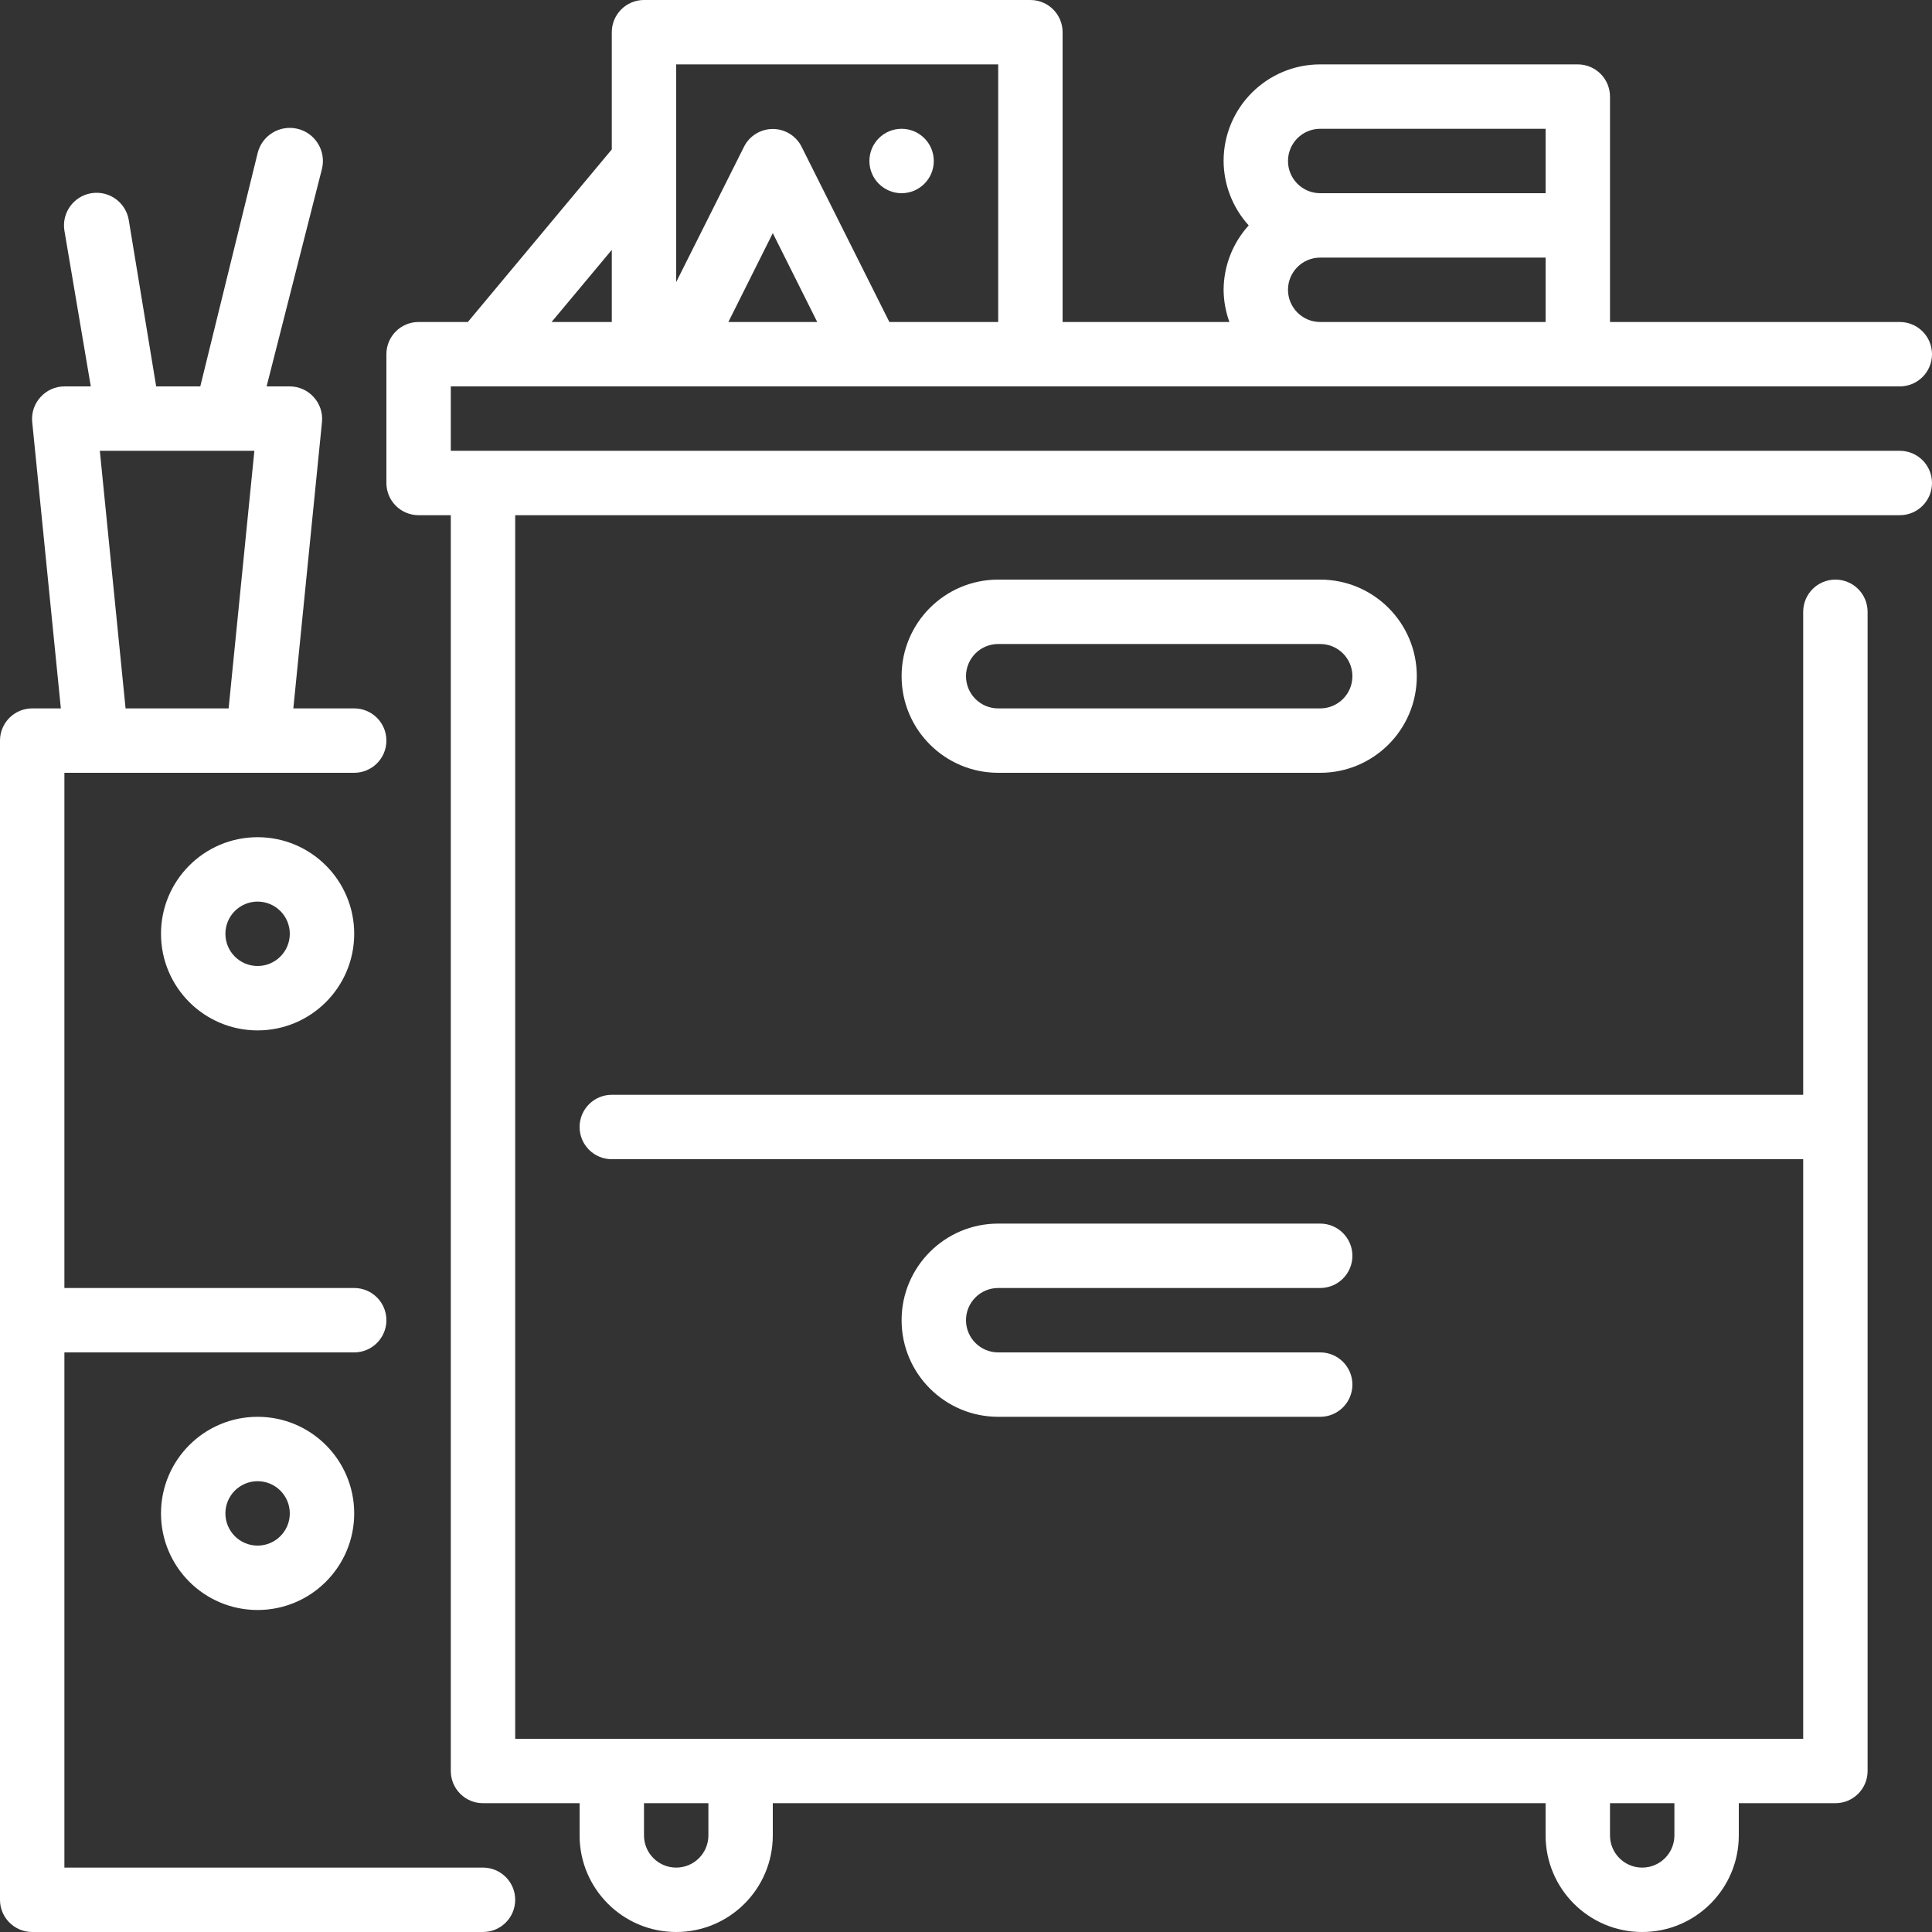
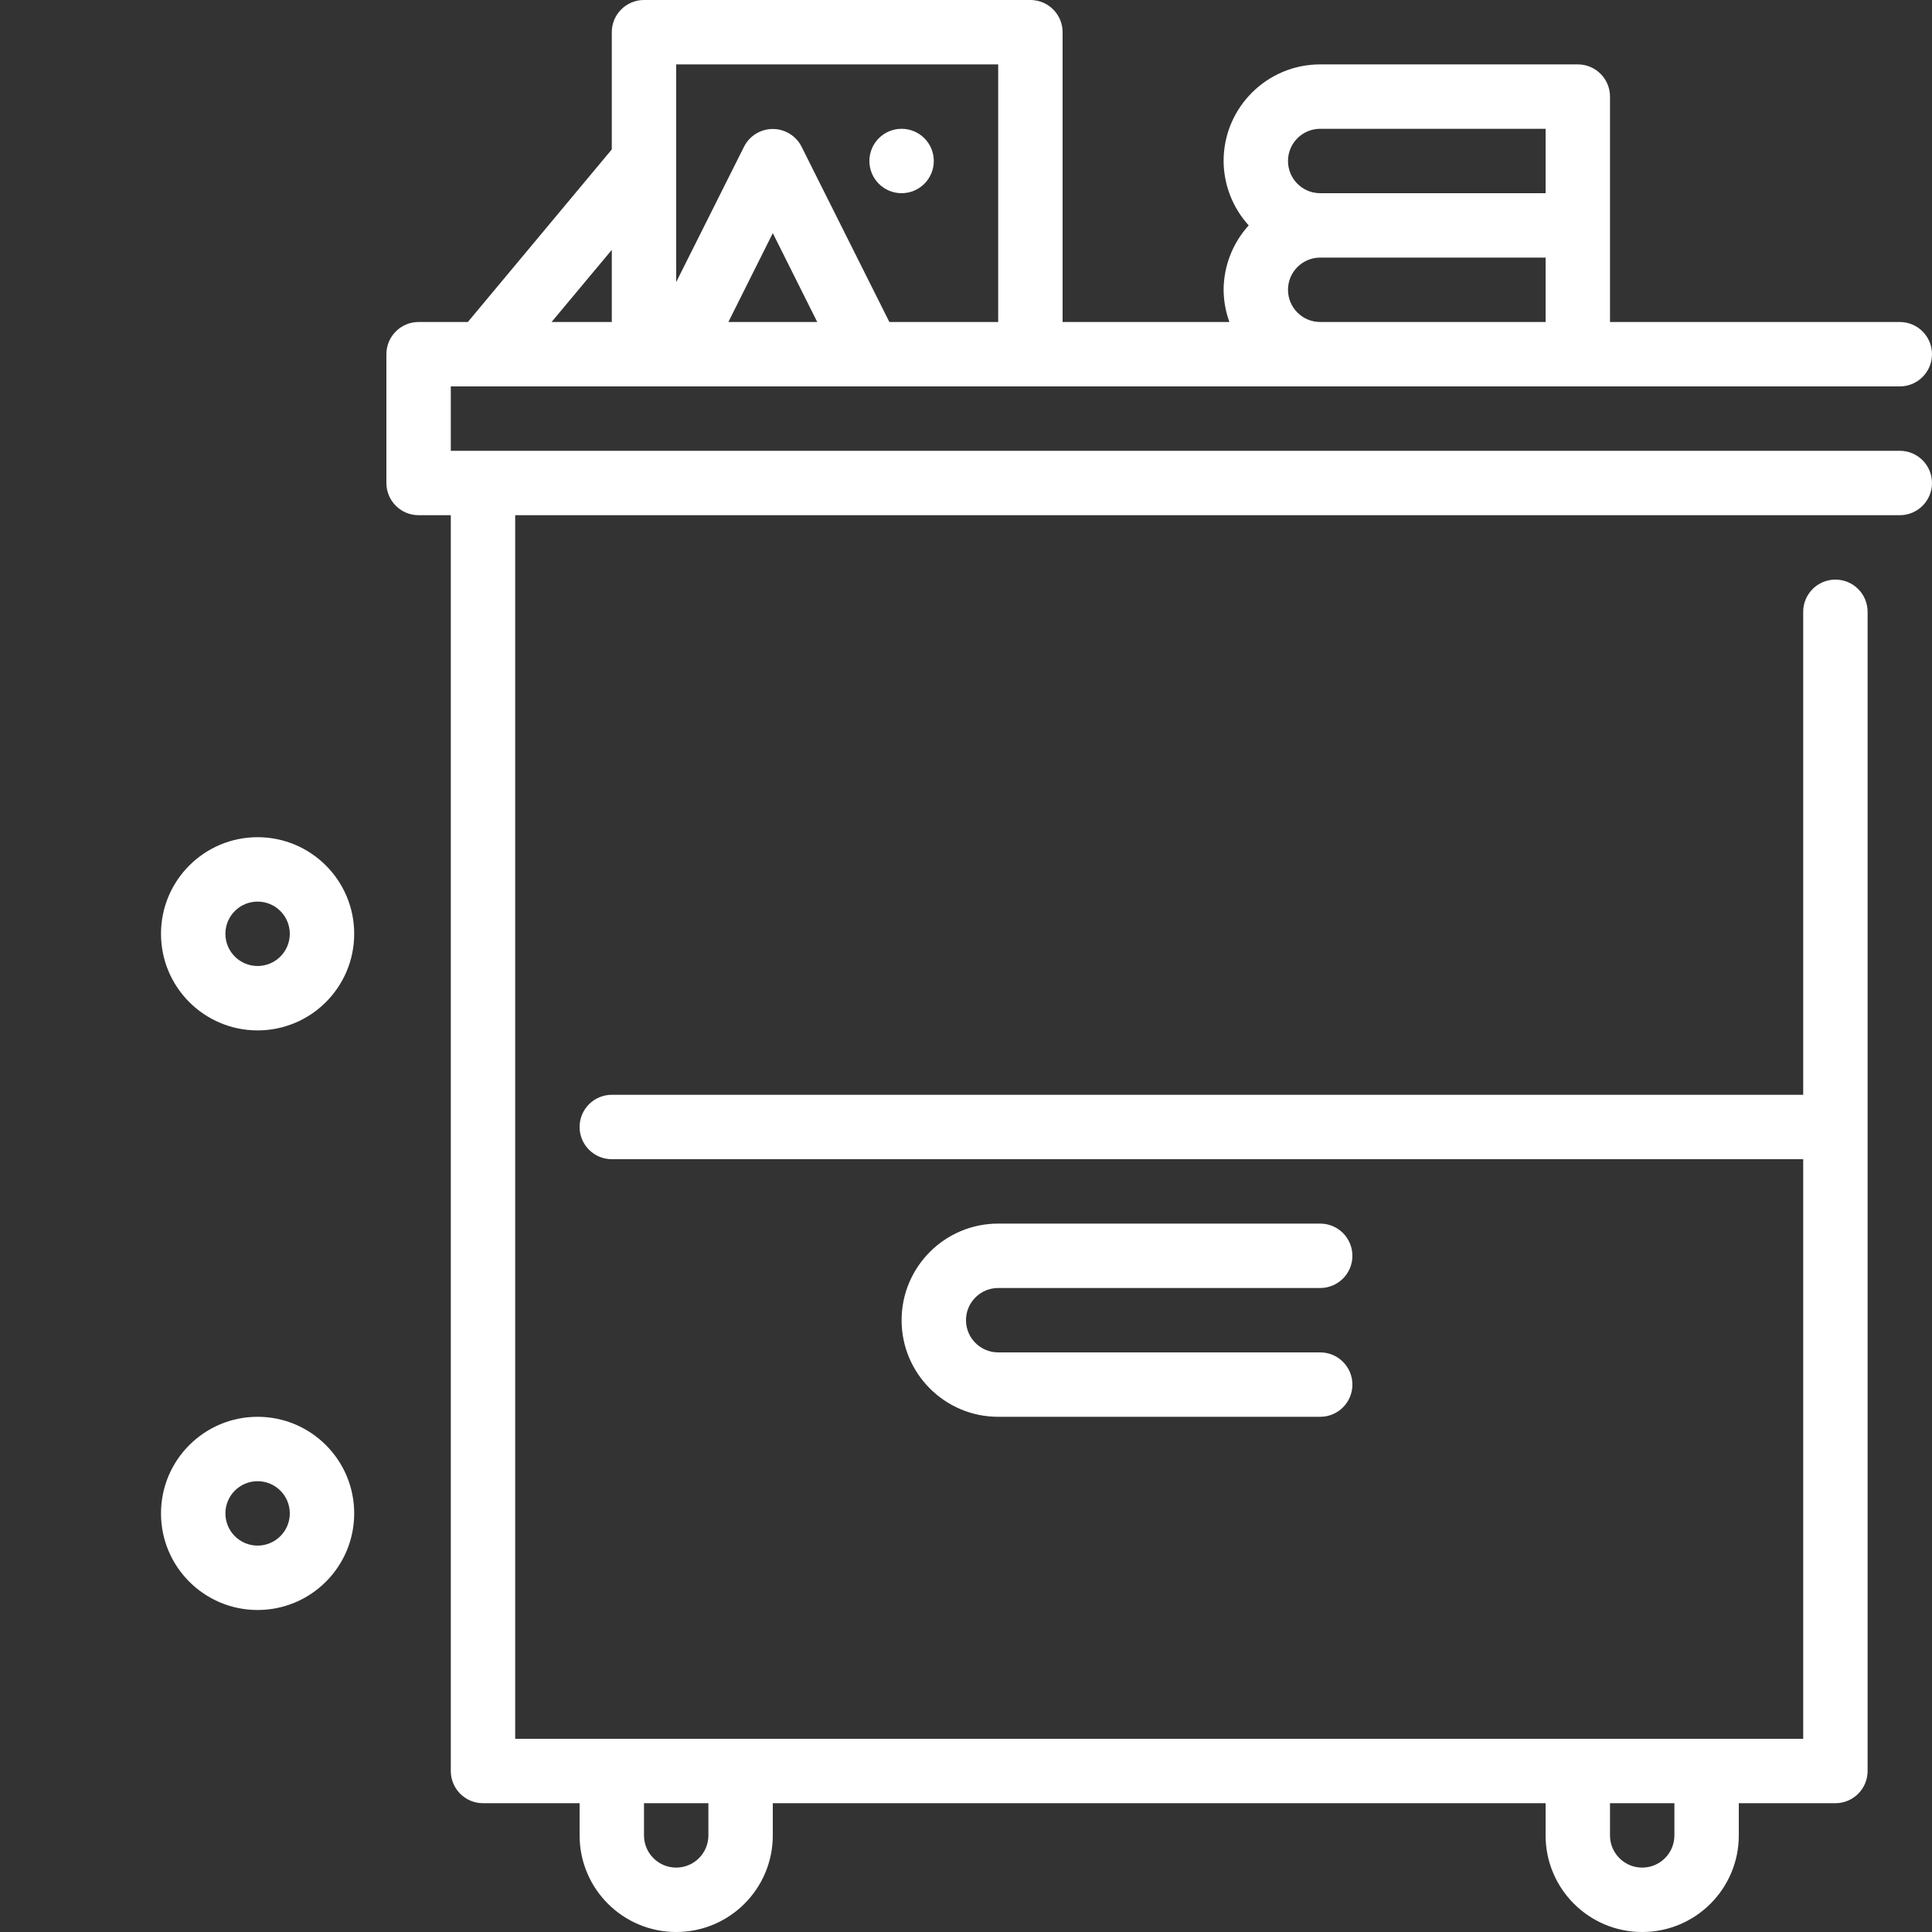
<svg xmlns="http://www.w3.org/2000/svg" height="512px" viewBox="0 0 480 480" width="512px">
  <rect x="0" y="0" width="480" height="480" fill="#333333" stroke="none" />
  <path d="m472 112h-360v-16h360c4.418 0 8-3.582 8-8s-3.582-8-8-8h-72v-56c0-4.418-3.582-8-8-8h-64c-13.254 0-24 10.746-24 24 .035 5.922 2.258 11.617 6.238 16-3.98 4.383-6.203 10.078-6.238 16 .023 2.73.508 5.434 1.441 8h-41.441v-72c0-4.418-3.582-8-8-8h-96c-4.418 0-8 3.582-8 8v29.121l-35.762 42.879h-12.238c-4.418 0-8 3.582-8 8v32c0 4.418 3.582 8 8 8h8v312c0 4.418 3.582 8 8 8h24v8c0 13.254 10.746 24 24 24s24-10.746 24-24v-8h192v8c0 13.254 10.746 24 24 24s24-10.746 24-24v-8h24c4.418 0 8-3.582 8-8v-288c0-4.418-3.582-8-8-8s-8 3.582-8 8v120h-296c-4.418 0-8 3.582-8 8s3.582 8 8 8h296v144h-320v-304h344c4.418 0 8-3.582 8-8s-3.582-8-8-8zm-291.039-32 11.039-22.078 11.039 22.078zm147.039-48h56v16h-56c-4.418 0-8-3.582-8-8s3.582-8 8-8zm-8 40c0-4.418 3.582-8 8-8h56v16h-56c-4.418 0-8-3.582-8-8zm-72-56v64h-27.039l-21.84-43.602c-1.371-2.672-4.121-4.352-7.121-4.352s-5.75 1.68-7.121 4.352l-16.879 33.68v-54.078zm-96 46.078v17.922h-14.961zm264 385.922v8c0 4.418-3.582 8-8 8s-8-3.582-8-8v-8zm-240 0v8c0 4.418-3.582 8-8 8s-8-3.582-8-8v-8zm0 0" fill="#FFFFFF" />
-   <path d="m248 144c-13.254 0-24 10.746-24 24s10.746 24 24 24h80c13.254 0 24-10.746 24-24s-10.746-24-24-24zm88 24c0 4.418-3.582 8-8 8h-80c-4.418 0-8-3.582-8-8s3.582-8 8-8h80c4.418 0 8 3.582 8 8zm0 0" fill="#FFFFFF" />
  <path d="m248 320h80c4.418 0 8-3.582 8-8s-3.582-8-8-8h-80c-13.254 0-24 10.746-24 24s10.746 24 24 24h80c4.418 0 8-3.582 8-8s-3.582-8-8-8h-80c-4.418 0-8-3.582-8-8s3.582-8 8-8zm0 0" fill="#FFFFFF" />
-   <path d="m120 464h-104v-128h72c4.418 0 8-3.582 8-8s-3.582-8-8-8h-72v-128h72c4.418 0 8-3.582 8-8s-3.582-8-8-8h-15.121l7.121-71.199c.211-2.258-.547-4.496-2.078-6.16-1.516-1.676-3.664-2.637-5.922-2.641h-5.762l13.762-54.078c1.059-4.422-1.66-8.863-6.078-9.922-4.422-1.059-8.863 1.66-9.922 6.078l-14.238 57.922h-10.961l-6.801-41.281c-.707-4.418-4.863-7.426-9.281-6.719s-7.426 4.863-6.719 9.281l6.559 38.719h-6.559c-2.258.004-4.406.965-5.922 2.641-1.531 1.664-2.289 3.902-2.078 6.16l7.121 71.199h-7.121c-4.418 0-8 3.582-8 8v288c0 4.418 3.582 8 8 8h112c4.418 0 8-3.582 8-8s-3.582-8-8-8zm-95.199-352h38.398l-6.398 64h-25.602zm0 0" fill="#FFFFFF" />
  <path d="m40 376c0 13.254 10.746 24 24 24s24-10.746 24-24-10.746-24-24-24-24 10.746-24 24zm32 0c0 4.418-3.582 8-8 8s-8-3.582-8-8 3.582-8 8-8 8 3.582 8 8zm0 0" fill="#FFFFFF" />
  <path d="m40 232c0 13.254 10.746 24 24 24s24-10.746 24-24-10.746-24-24-24-24 10.746-24 24zm32 0c0 4.418-3.582 8-8 8s-8-3.582-8-8 3.582-8 8-8 8 3.582 8 8zm0 0" fill="#FFFFFF" />
  <path d="m232 40c0 4.418-3.582 8-8 8s-8-3.582-8-8 3.582-8 8-8 8 3.582 8 8zm0 0" fill="#FFFFFF" />
</svg>